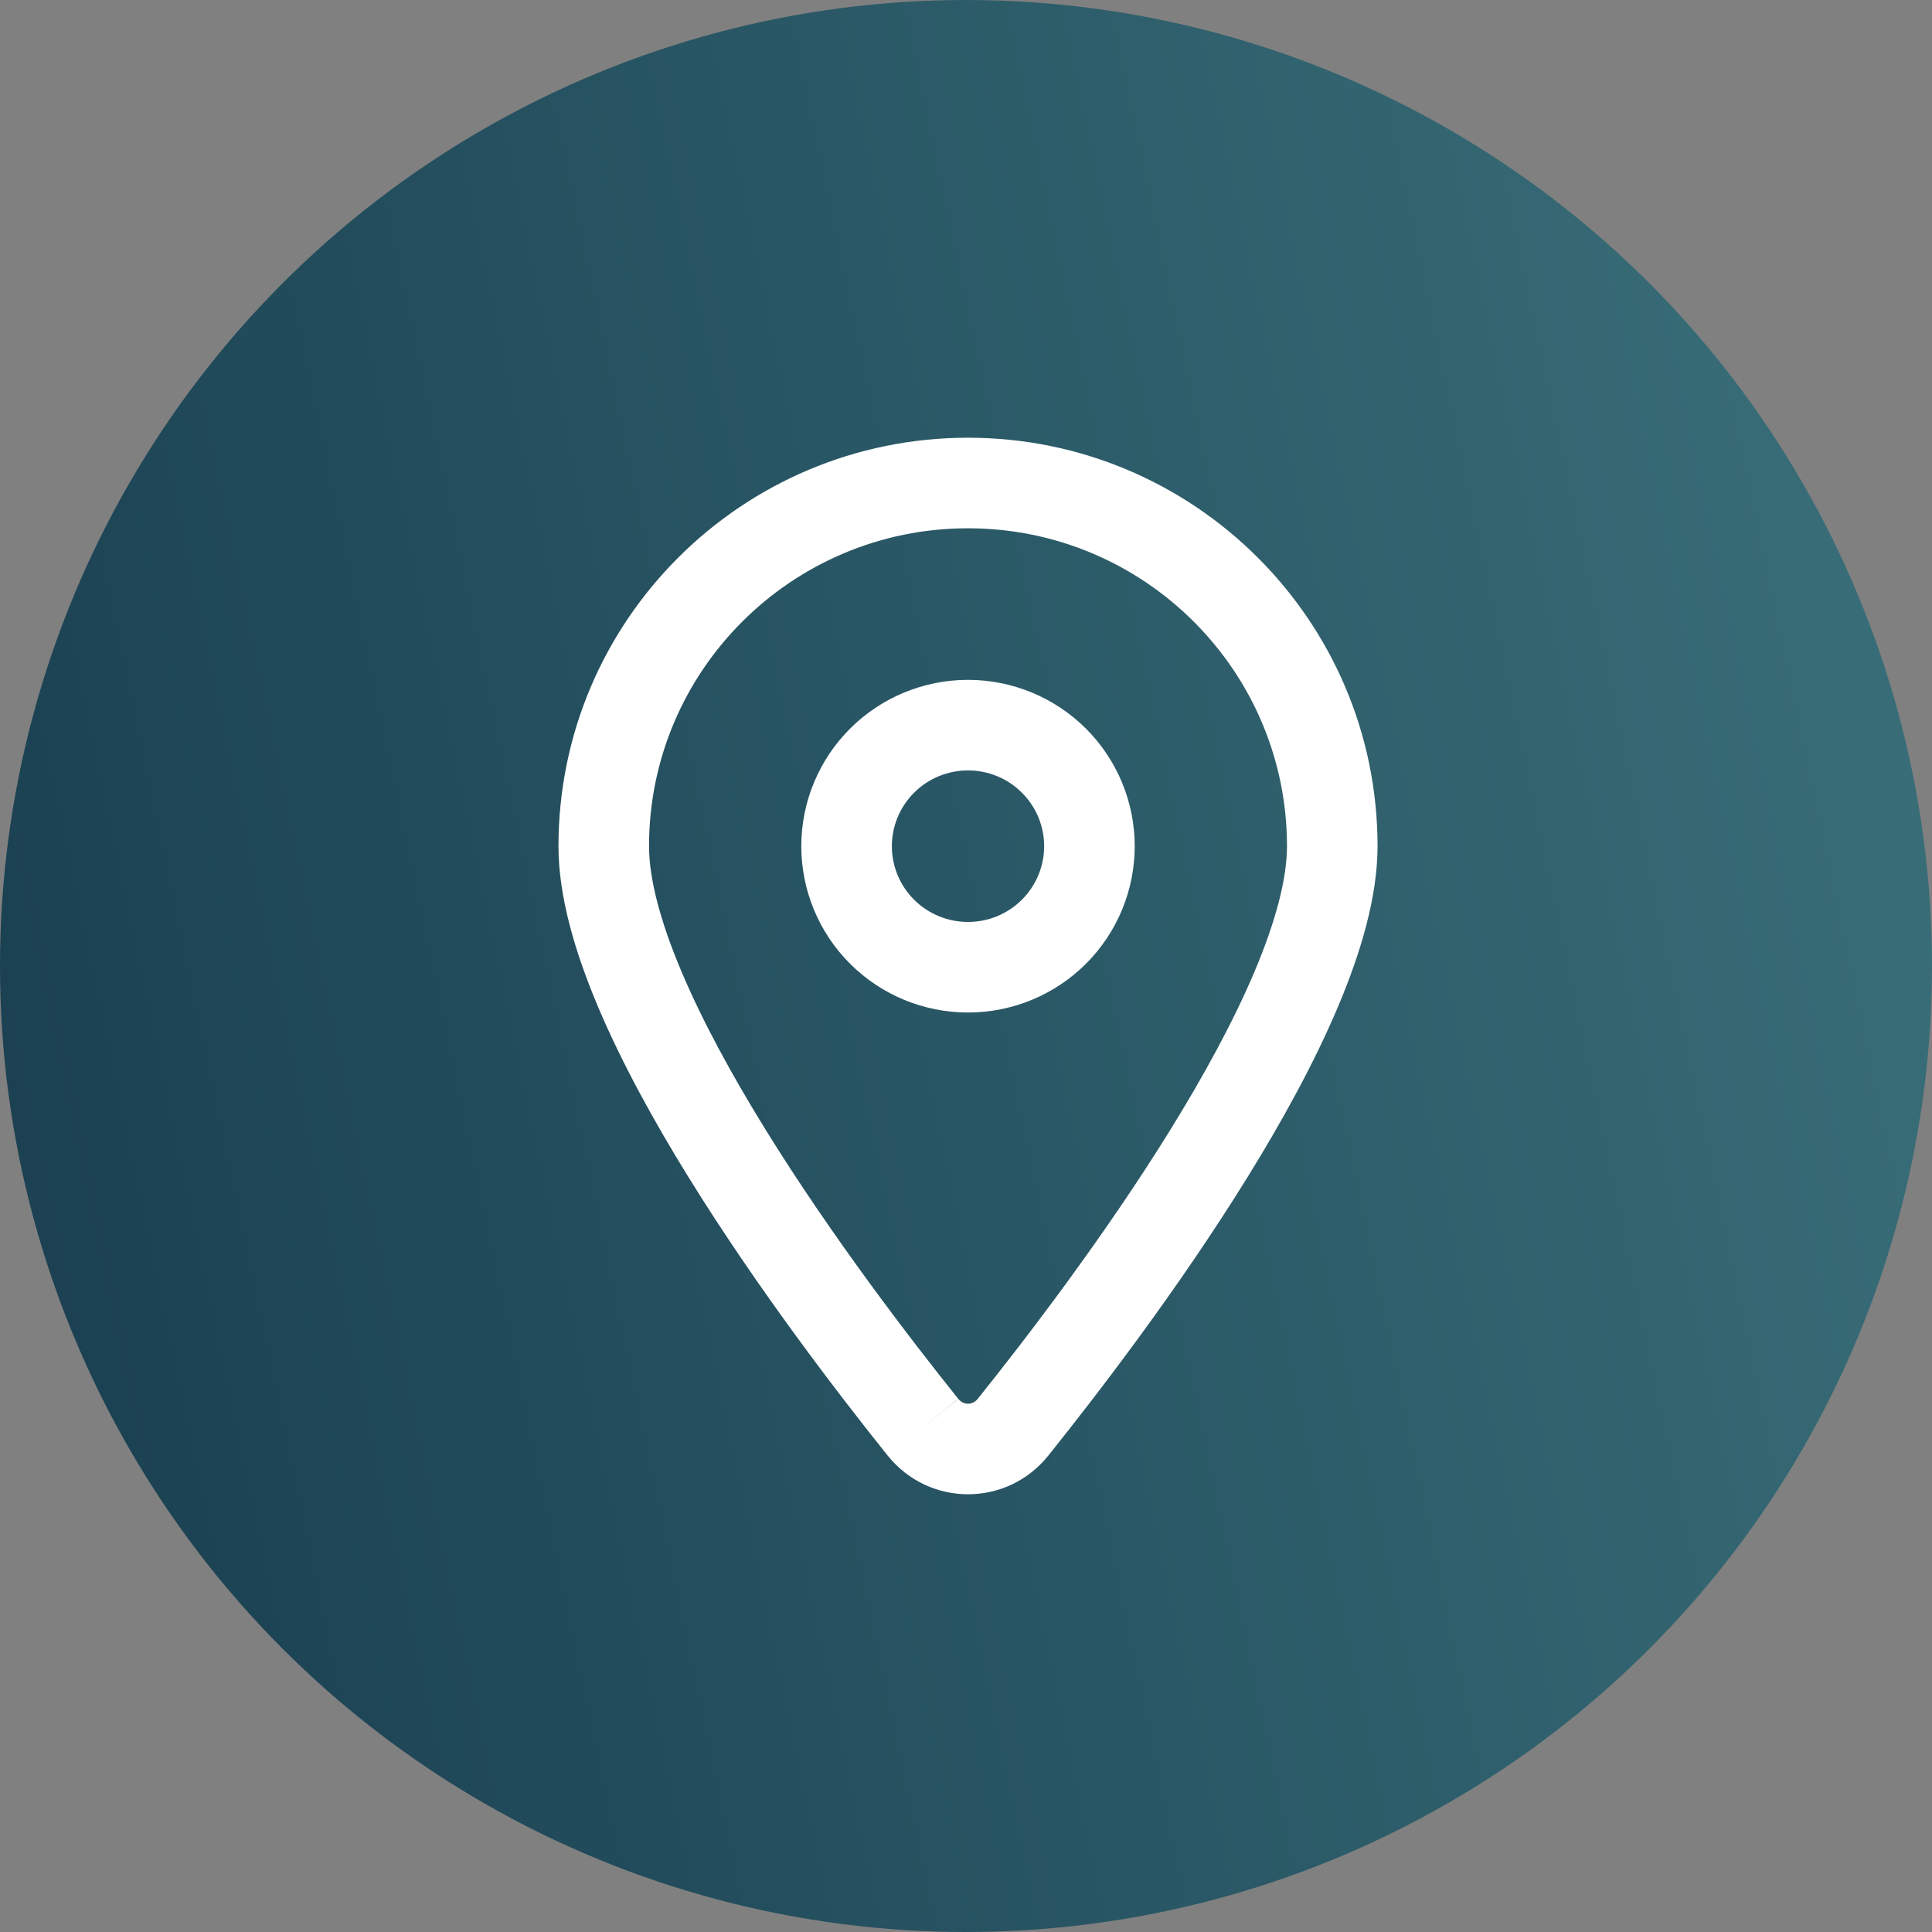
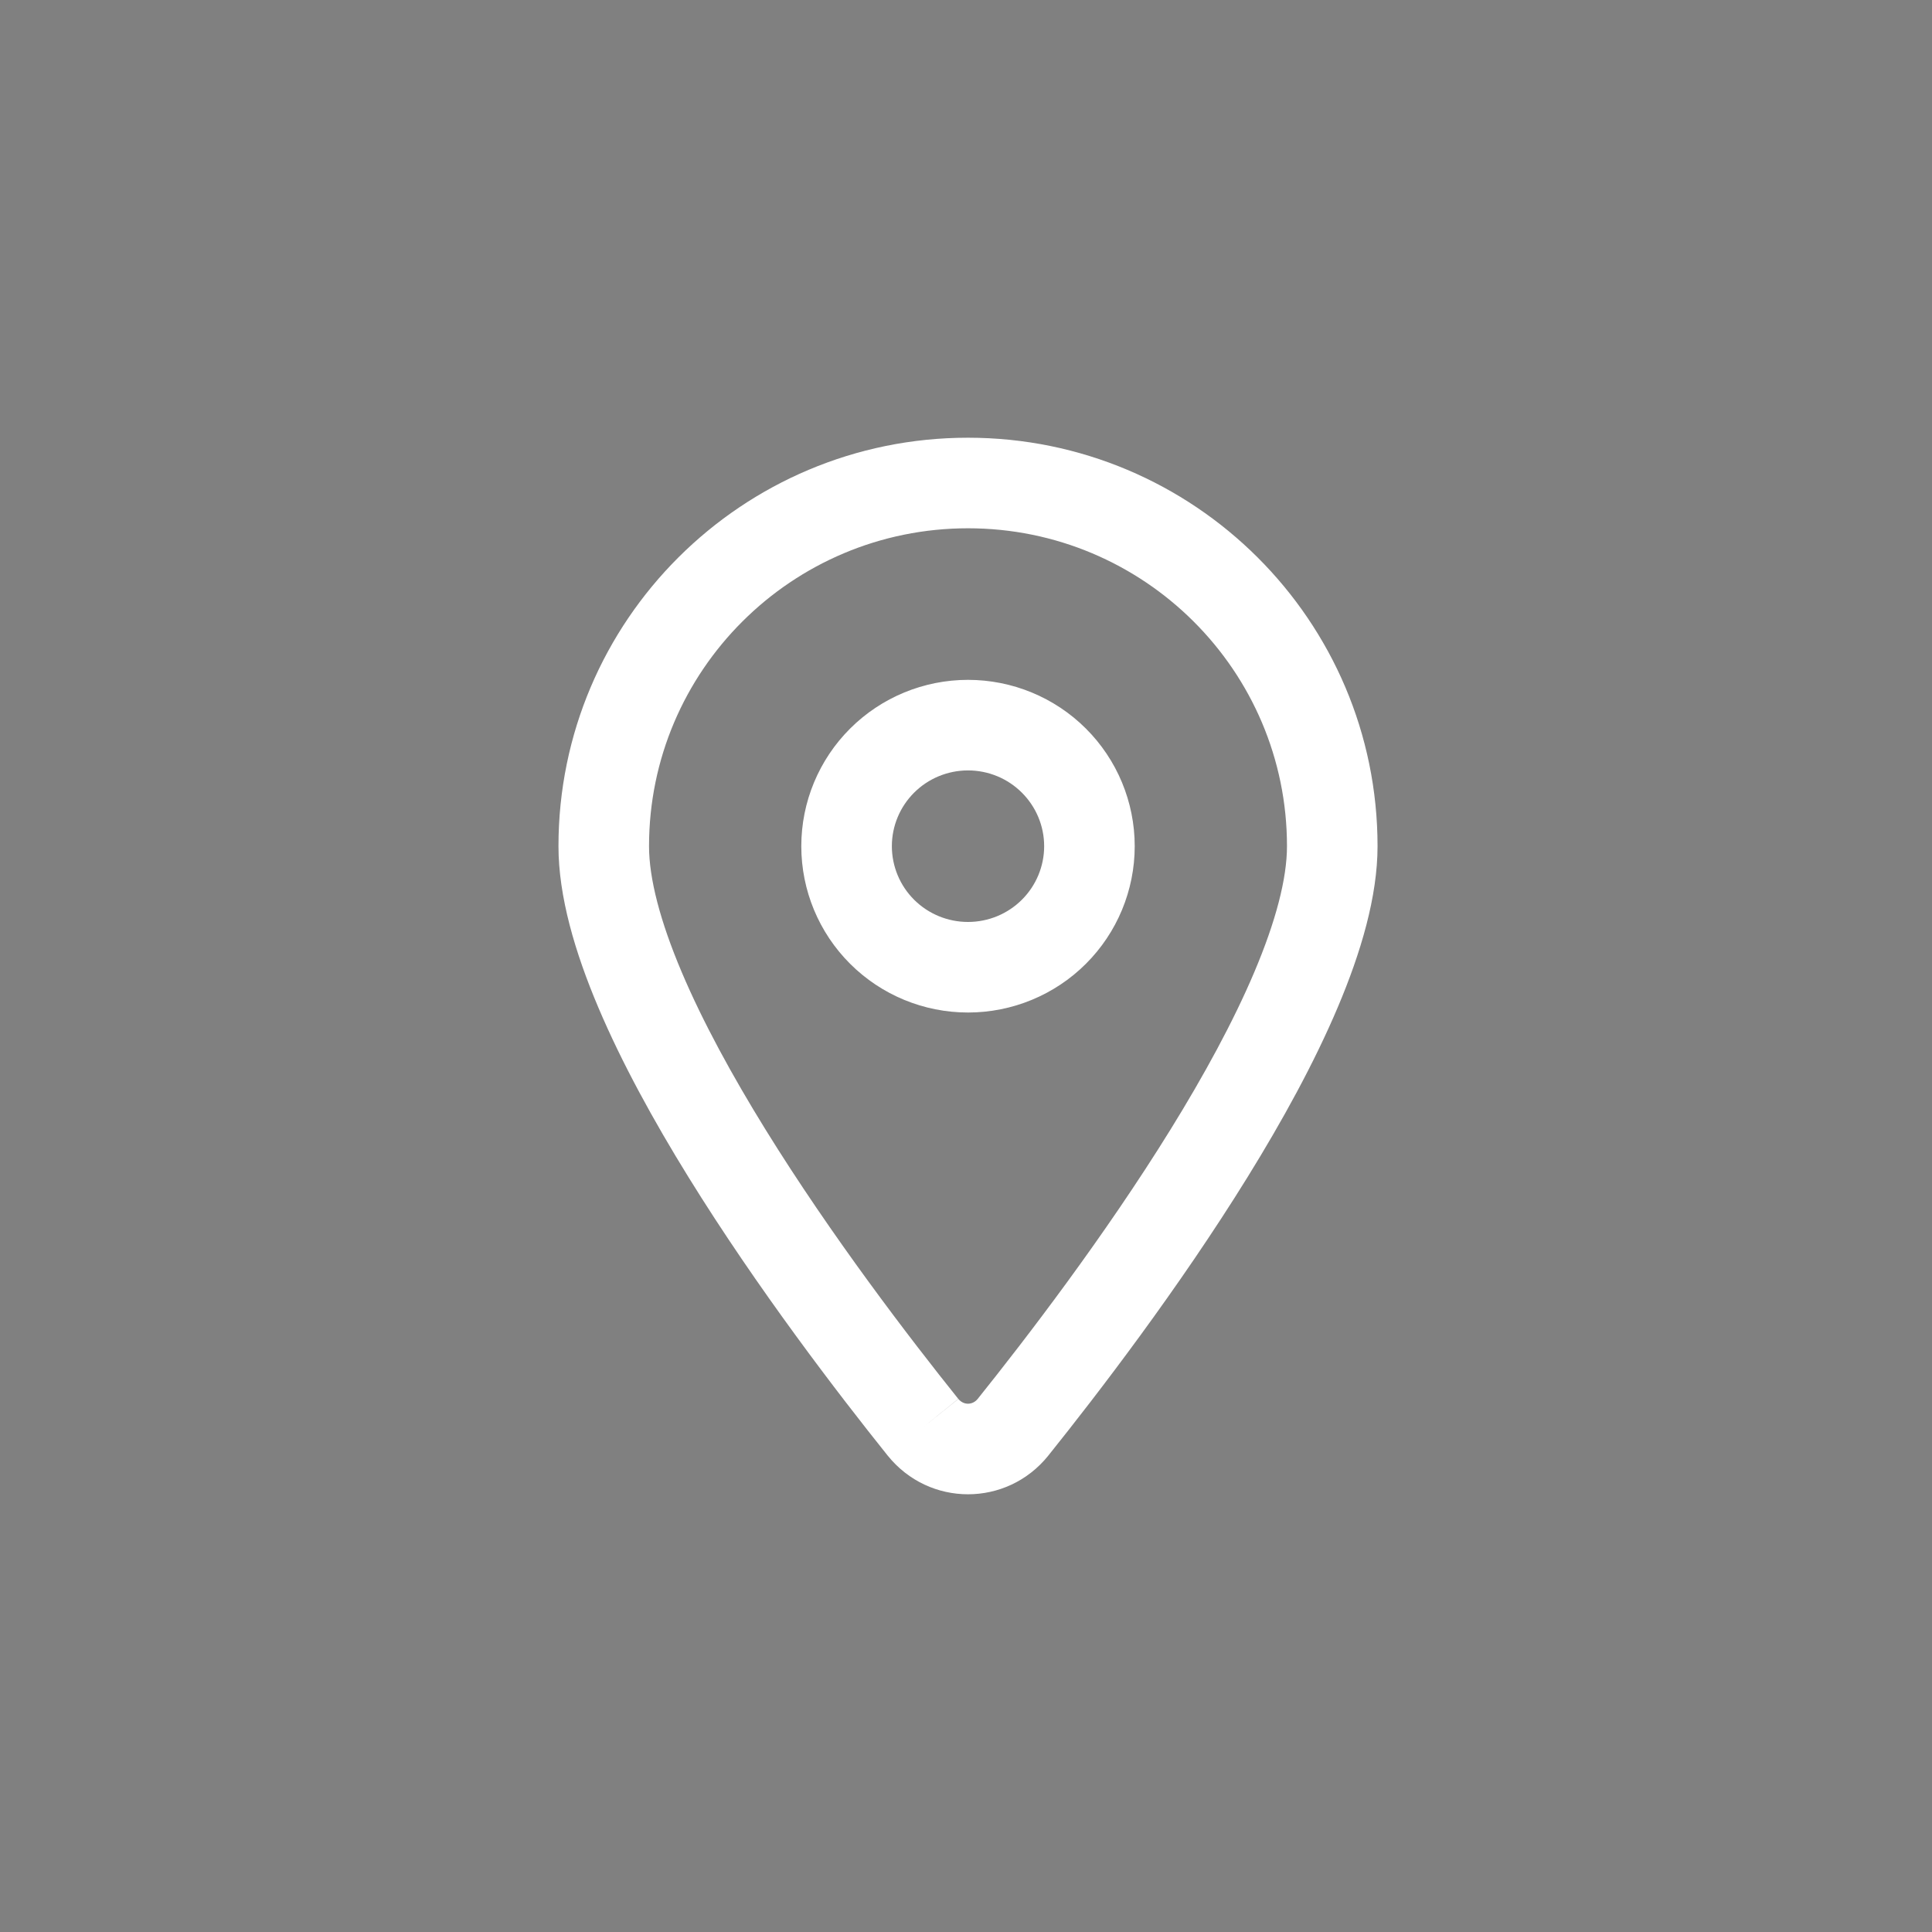
<svg xmlns="http://www.w3.org/2000/svg" width="64" height="64" viewBox="0 0 64 64" fill="none">
  <rect x="0" y="0" width="64" height="64" fill="#808080" stroke="none" />
-   <circle cx="32" cy="32" r="32" fill="url(#paint0_linear_2307_7291)" />
  <path fill-rule="evenodd" clip-rule="evenodd" d="M18.5 28.031C18.5 20.556 24.58 14.5 32.066 14.5C39.552 14.5 45.633 20.556 45.633 28.031C45.633 29.696 45.084 31.551 44.315 33.368C43.535 35.211 42.473 37.14 41.329 38.99C39.041 42.69 36.354 46.188 34.726 48.219L34.724 48.222C33.35 49.926 30.783 49.926 29.409 48.222L29.406 48.219C27.779 46.188 25.091 42.69 22.804 38.99C21.66 37.14 20.598 35.211 19.818 33.368C19.048 31.551 18.5 29.696 18.5 28.031ZM32.066 17.5C26.229 17.5 21.5 22.221 21.5 28.031C21.5 29.104 21.871 30.522 22.581 32.199C23.28 33.85 24.258 35.637 25.355 37.412C27.55 40.962 30.151 44.351 31.747 46.343L30.577 47.281L31.745 46.339C31.917 46.553 32.214 46.553 32.387 46.341C33.984 44.348 36.584 40.961 38.778 37.412C39.875 35.637 40.853 33.85 41.552 32.199C42.262 30.522 42.633 29.104 42.633 28.031C42.633 22.221 37.904 17.5 32.066 17.5ZM32.066 25.521C31.396 25.521 30.754 25.786 30.281 26.258C29.809 26.729 29.544 27.367 29.544 28.031C29.544 28.695 29.809 29.334 30.281 29.805C30.754 30.276 31.396 30.541 32.066 30.541C32.737 30.541 33.379 30.276 33.851 29.805C34.324 29.334 34.589 28.695 34.589 28.031C34.589 27.367 34.324 26.729 33.851 26.258C33.379 25.786 32.737 25.521 32.066 25.521ZM28.163 24.133C29.199 23.1 30.603 22.521 32.066 22.521C33.529 22.521 34.934 23.1 35.97 24.133C37.006 25.166 37.589 26.568 37.589 28.031C37.589 29.494 37.006 30.896 35.97 31.929C34.934 32.962 33.529 33.541 32.066 33.541C30.603 33.541 29.199 32.962 28.163 31.929C27.127 30.896 26.544 29.494 26.544 28.031C26.544 26.568 27.127 25.166 28.163 24.133Z" fill="white" />
  <defs>
    <linearGradient id="paint0_linear_2307_7291" x1="0.174" y1="64" x2="74.326" y2="48.469" gradientUnits="userSpaceOnUse">
      <stop offset="0" stop-color="#183D4F" />
      <stop offset="1" stop-color="#3B717B" />
    </linearGradient>
  </defs>
</svg>